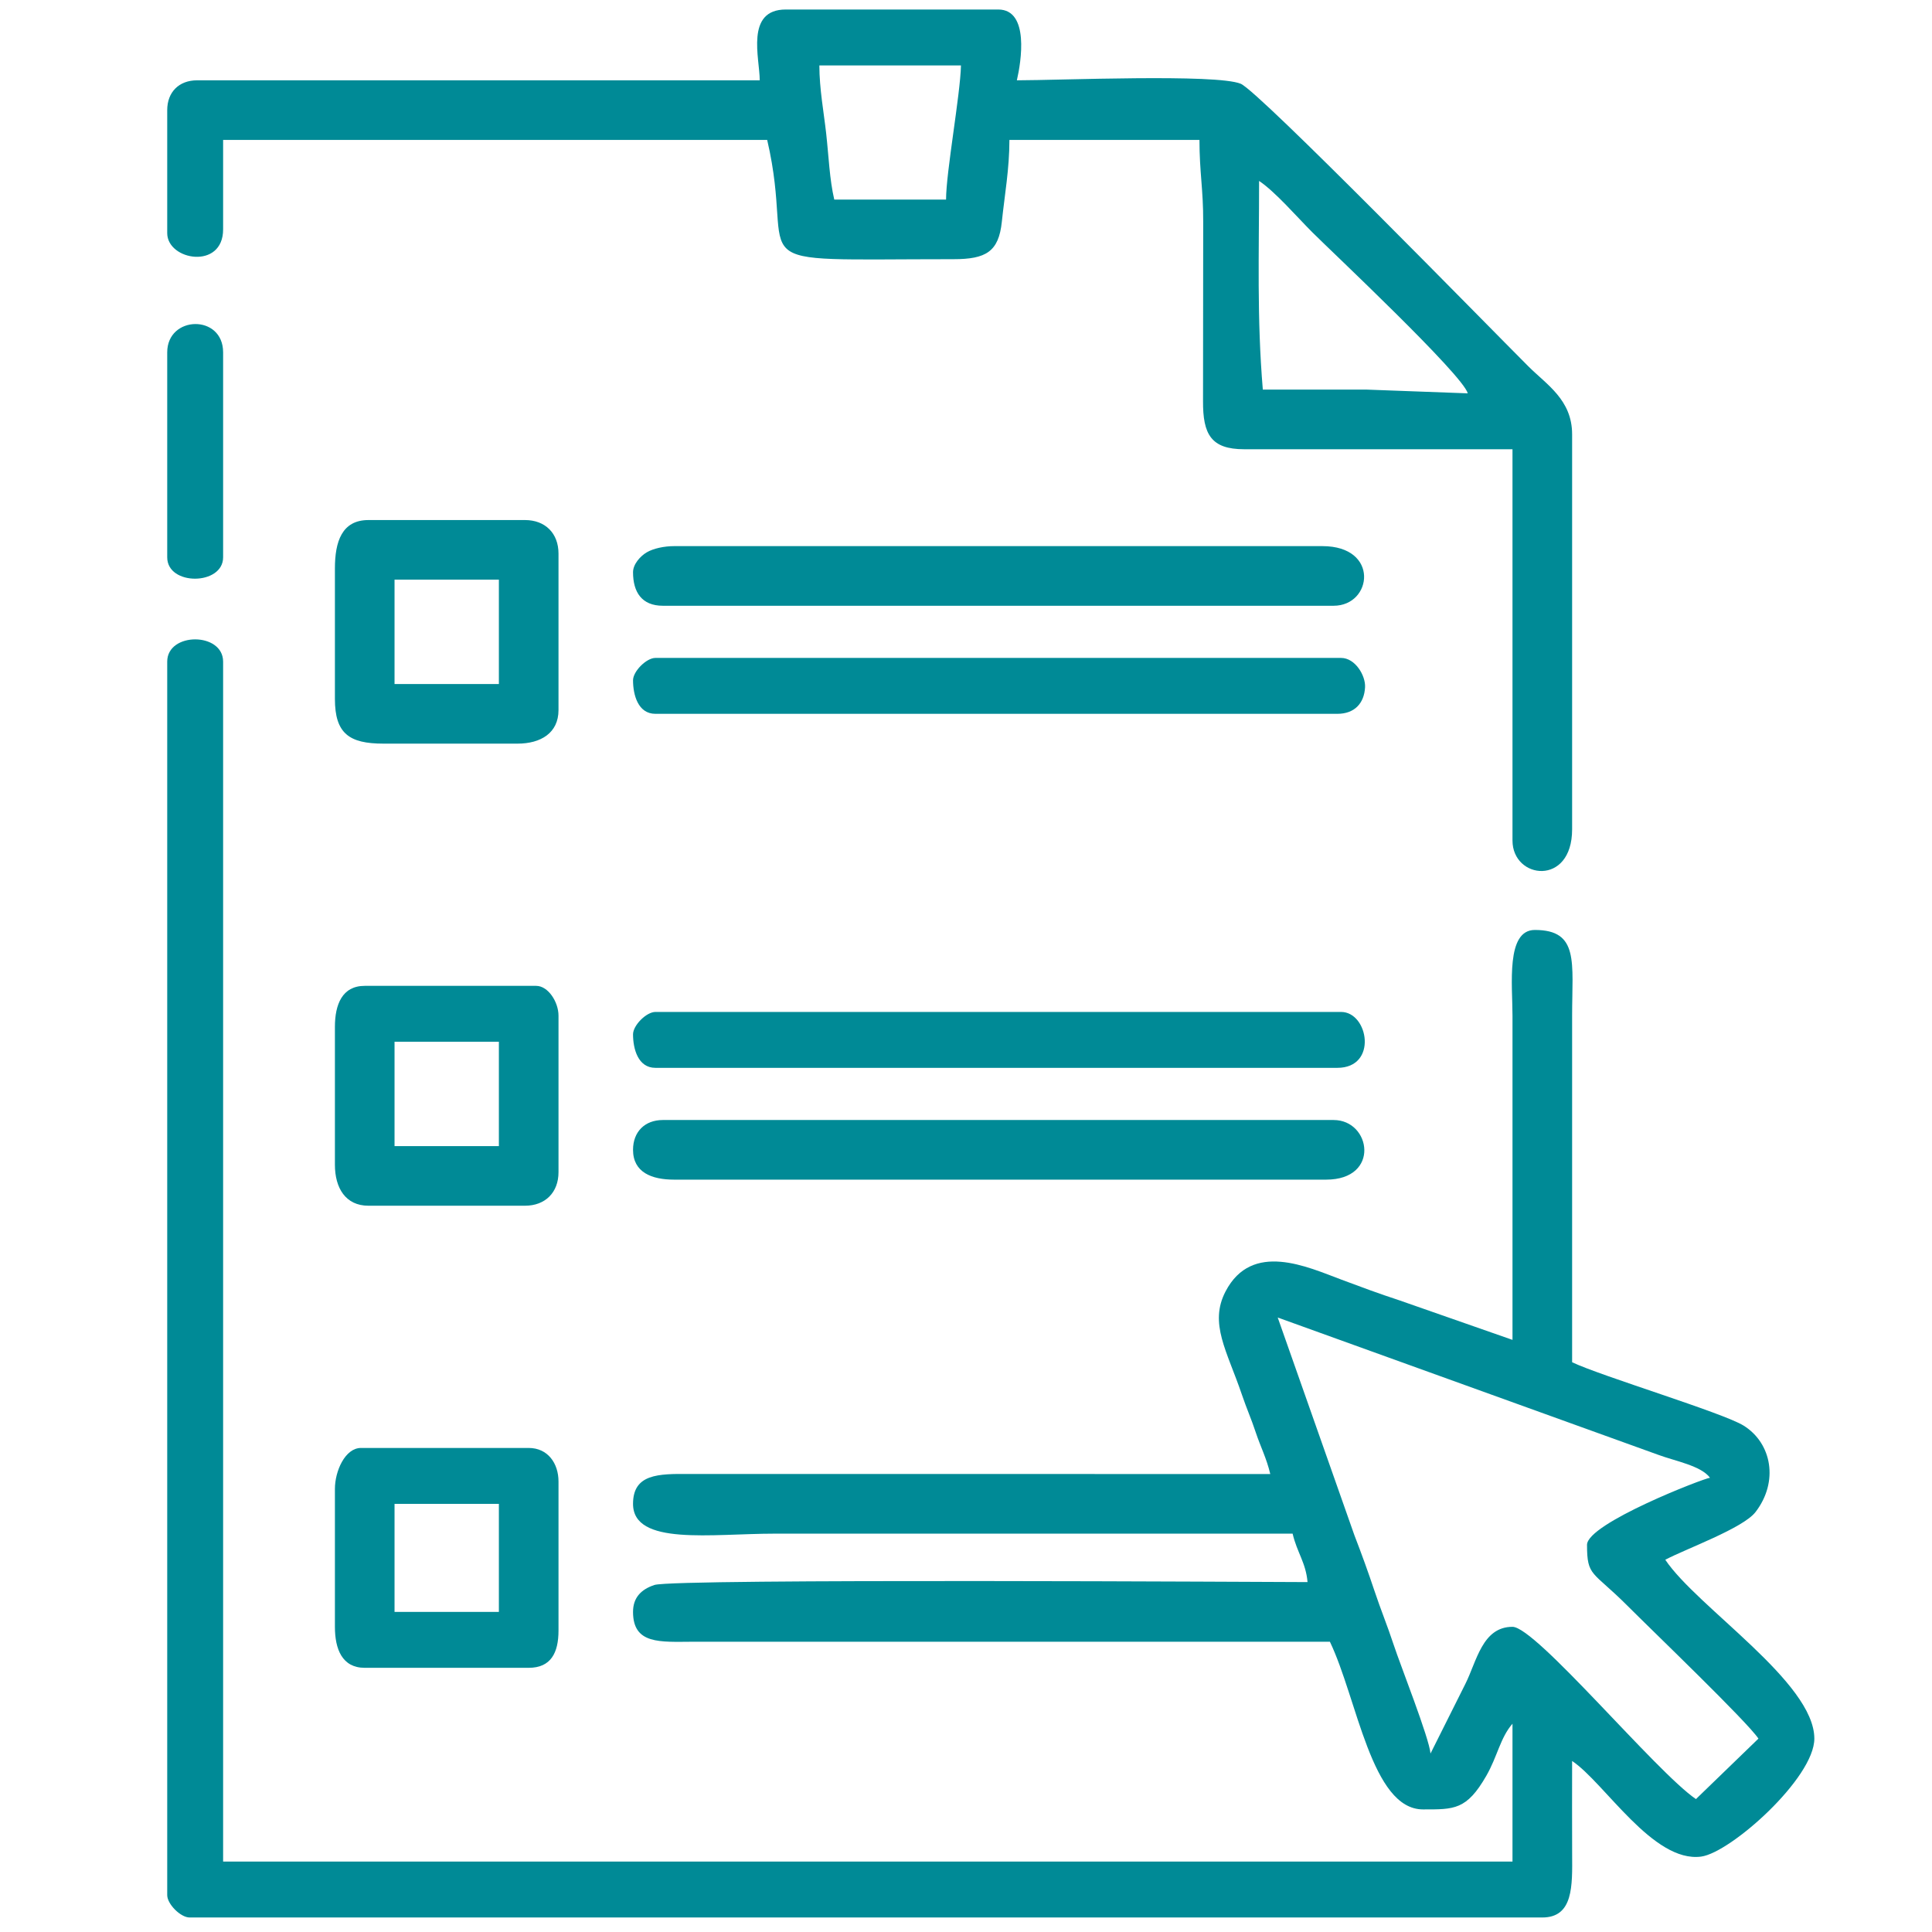
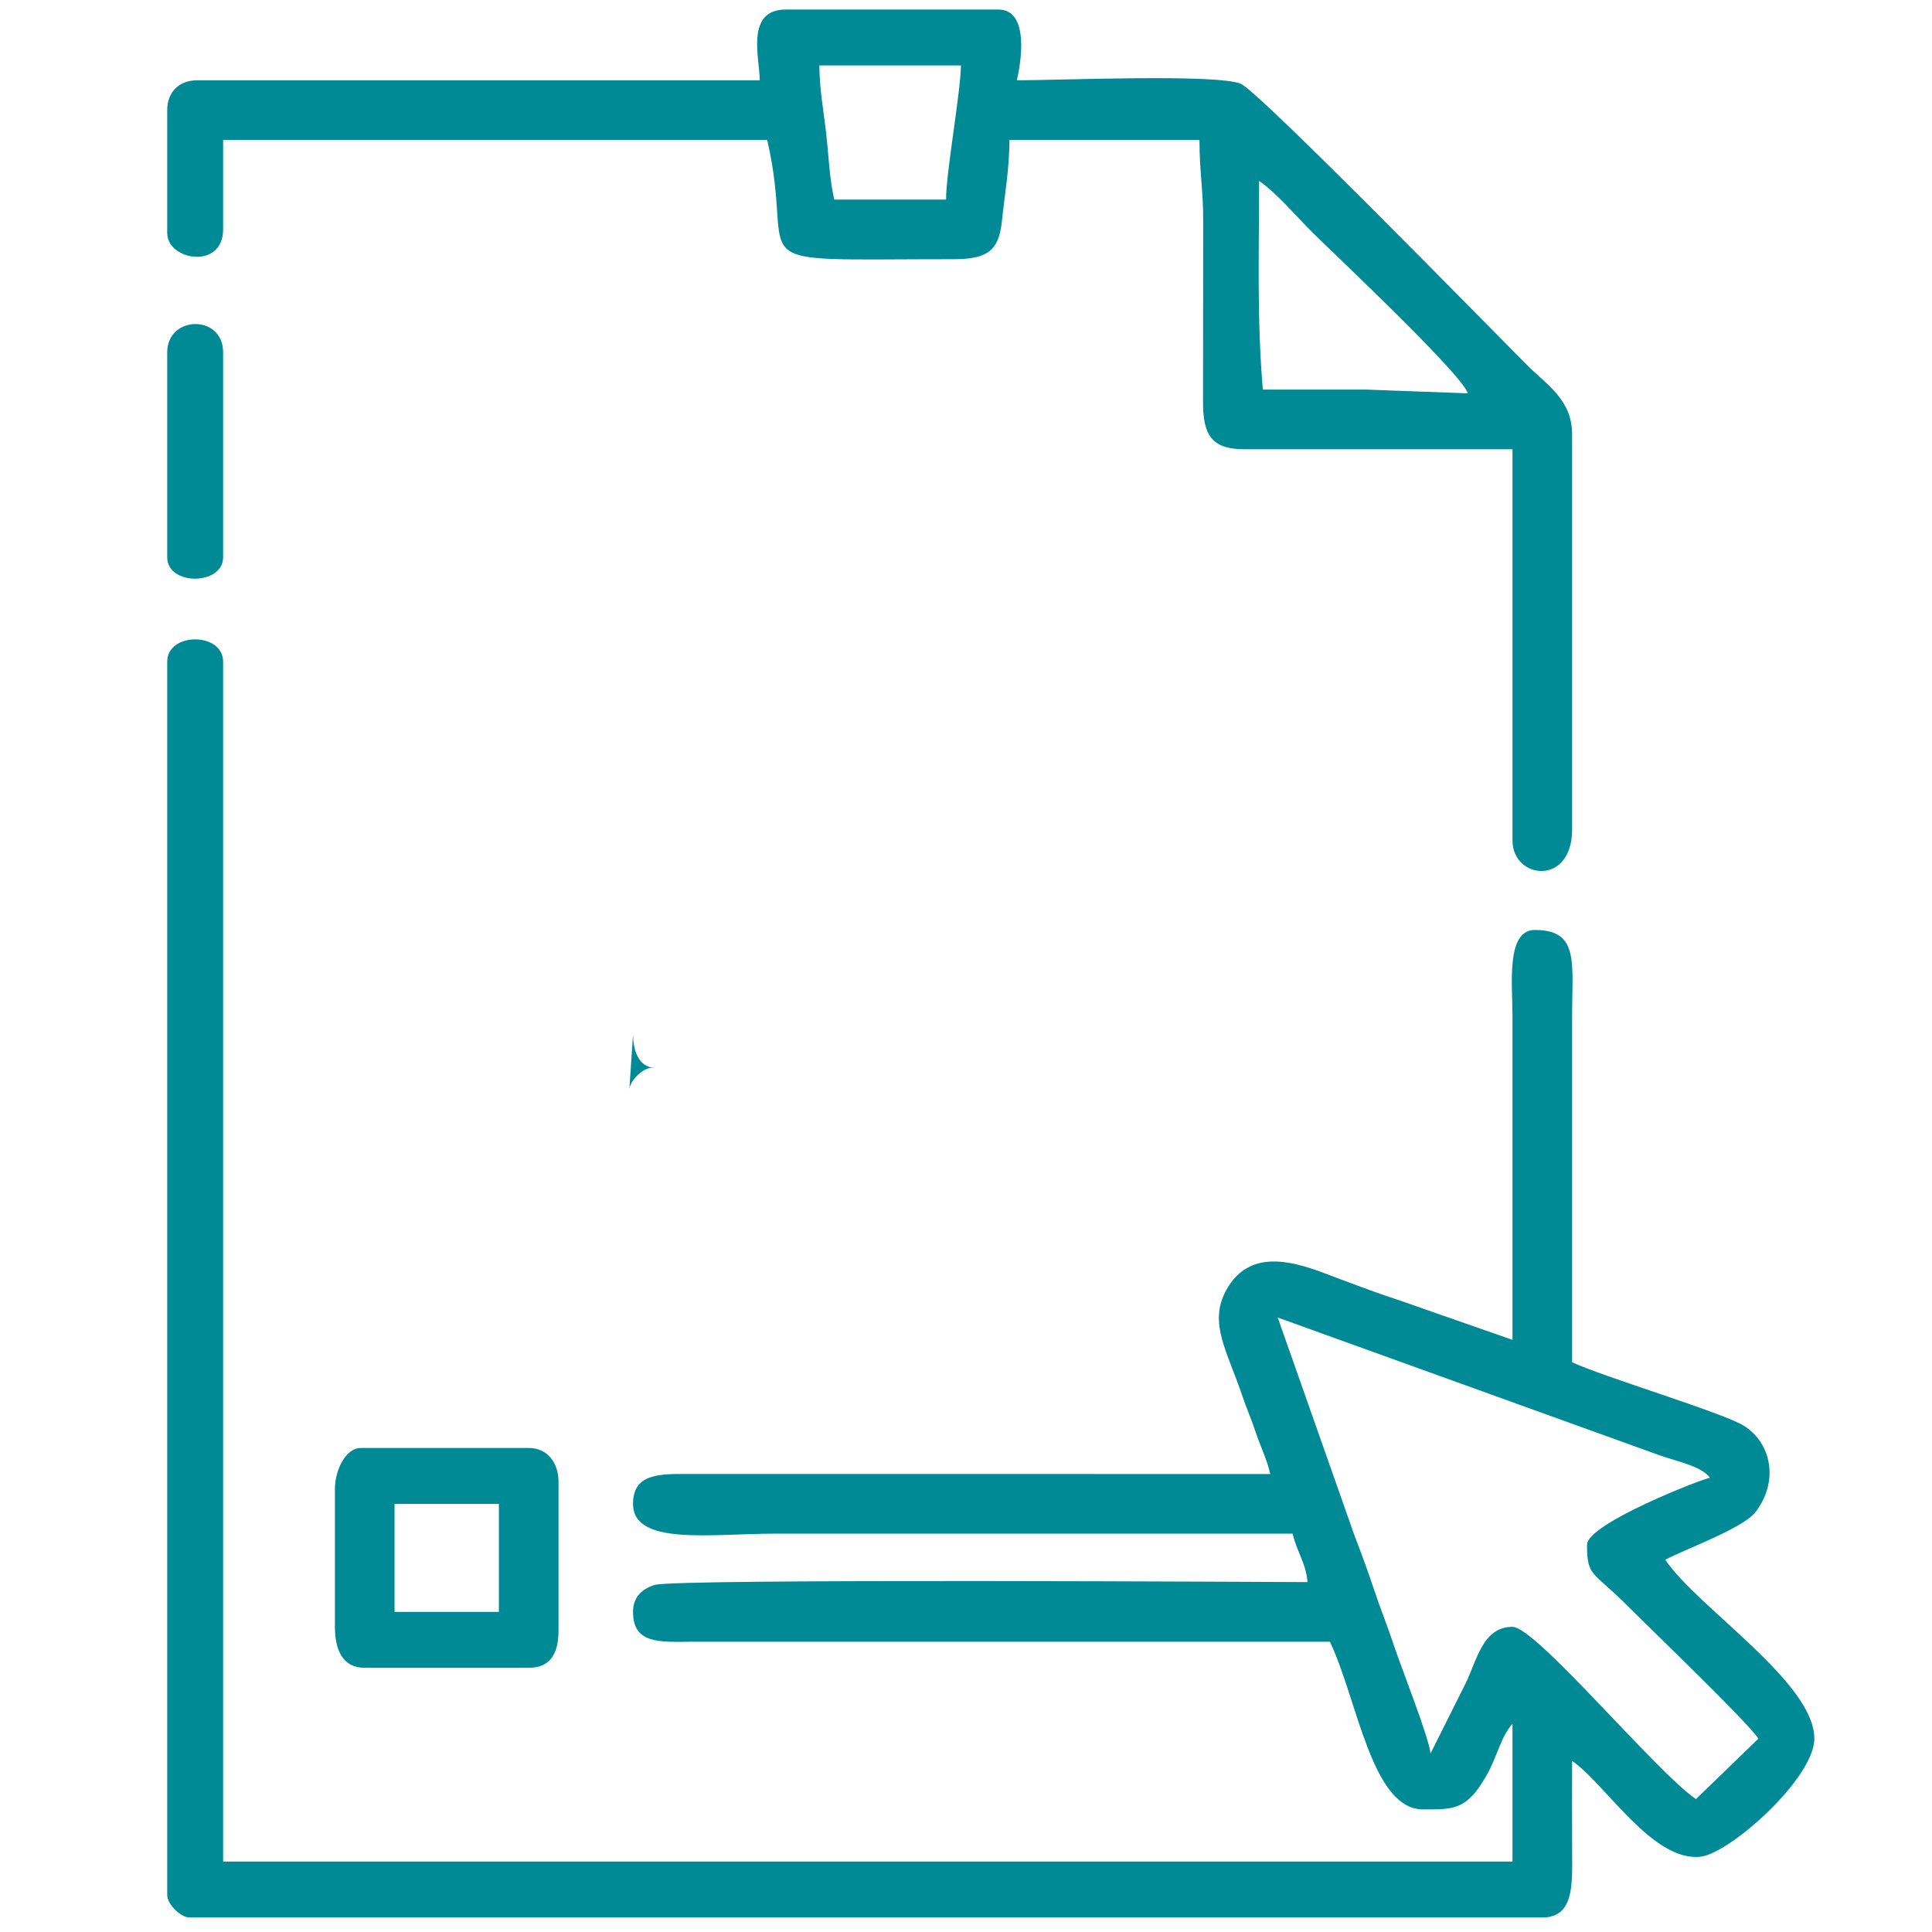
<svg xmlns="http://www.w3.org/2000/svg" xml:space="preserve" width="84mm" height="84mm" style="shape-rendering:geometricPrecision; text-rendering:geometricPrecision; image-rendering:optimizeQuality; fill-rule:evenodd; clip-rule:evenodd" viewBox="0 0 8400 8400">
  <defs>
    <style type="text/css">  .fil0 {fill:#008A96}  </style>
  </defs>
  <g id="Слой_x0020_1">
    <path class="fil0" d="M5555.31 5728.34l1654.97 597.14c70.59,26.38 186.04,47.08 224.49,99.56 -26.51,2.2 -534.68,198.73 -534.68,291.64 0,139.17 23.55,112.67 174.18,263.29 117.93,117.94 521.39,504.95 571.13,579.23l-271.75 262.95c-174.1,-118.87 -695.58,-749.02 -797.6,-749.02 -131.48,0 -155.58,150.44 -205.11,248.55l-151.34 302.33c-5.61,-67.4 -130.62,-383.17 -159.86,-472.03 -28.09,-85.39 -55.94,-151.49 -85.07,-238.99 -24.66,-74.06 -54.22,-155.98 -85.96,-238.07l-333.4 -946.58zm-4828.27 -2851.59l0 5362.94c0,39.01 58.2,97.21 97.21,97.21l5881.42 0c135.51,0 130.51,-138.42 129.73,-275.33 -0.79,-134.98 -0.11,-270.15 -0.11,-405.16 141.03,94.44 351.8,443.51 560.94,415.76 128.35,-17.04 492.2,-341.36 492.2,-512.97 0,-245.21 -509.49,-570.74 -648.09,-777.71 89.74,-47.49 337.85,-136.8 392.24,-207.24 101.62,-131.61 71.33,-299.57 -51.93,-376.11 -89.68,-55.69 -621.7,-216.03 -745.36,-275.37l0 -1506.81c0.02,-231.58 31.18,-372.65 -162.03,-372.65 -126.56,0 -97.21,238.94 -97.21,372.66l0 1409.59 -492.21 -172.08c-90.38,-29.6 -163.51,-56.9 -250.75,-89.5 -148.68,-55.55 -389.77,-169.23 -504.6,50.97 -72.54,139.1 6.33,258.3 70.71,447.73 22.18,65.29 39.49,101.48 60.89,165.93 20.56,61.92 46.94,112.11 62.81,180.23l-2527.77 -0.22c-132.34,-0.96 -242.81,-0.45 -242.81,129.83 0,183.58 340.94,129.62 615.69,129.62l2252.11 0c19.07,81.88 57.82,126.68 64.81,210.63 -115.95,0 -2751.11,-16.32 -2839.19,12.41 -59.21,19.31 -93.42,56.13 -93.42,117.21 0,141.91 117.76,130.29 259.19,129.67l2770.63 -0.05c119.23,248.49 180.86,729.1 405.05,729.1 135.02,0 189.33,3.06 275.06,-146.2 48.37,-84.19 60.37,-164.98 113.8,-226.45l0 599.48 -5605.98 0 0 -5217.12c0,-129.14 -243.03,-129.14 -243.03,0z" />
    <path class="fil0" d="M5474.29 786.66c70.61,47.28 164.38,156.27 230.89,222.78 82.03,82.03 654.82,619.77 676.44,700.75l-437.46 -16.2c-151.22,0 -302.44,0 -453.66,0 -26.1,-313.69 -16.21,-585.66 -16.21,-907.33zm-1360.98 81.02l-486.07 0c-20.68,-88.79 -23.9,-186.14 -35.31,-288.74 -9.73,-87.59 -29.5,-193.34 -29.5,-294.55l615.69 0c-2.83,127.02 -64.81,464.26 -64.81,583.29zm-810.11 -518.48l-2446.54 0c-78.38,0 -129.62,51.25 -129.62,129.62l0 534.67c0,119.24 243.03,160.58 243.03,-16.2l0 -388.85 2365.53 0c132.89,570.39 -176.71,518.47 810.11,518.47 141.63,0 196.46,-32.8 210.08,-162.58 12.51,-119.2 32.95,-229.84 32.95,-355.89l826.32 0c0,141.27 16.77,215.47 16.25,356.4l-0.73 778.44c-0.99,145.3 35.1,209.94 178.91,209.94l1166.56 0 0 1701.24c0,168.87 259.24,200.57 259.24,-48.61l0 -1717.44c0,-150.27 -110.73,-216.03 -190.38,-295.69 -179.09,-179.08 -1171.94,-1196.15 -1250.39,-1228.55 -106.49,-43.97 -790.66,-14.97 -973.37,-14.97 18.55,-79.63 55.53,-307.84 -81.01,-307.84l-923.53 0c-177.66,0 -113.41,213.45 -113.41,307.84z" />
-     <path class="fil0" d="M2752.32 4999.24c0,98.42 81.78,129.62 178.22,129.62l2835.4 0c236.3,0 195.38,-259.23 32.4,-259.23l-2916.4 0c-78.37,0 -129.62,51.24 -129.62,129.61z" />
-     <path class="fil0" d="M2752.32 2487.9c0,86.86 38.13,145.82 129.62,145.82l2916.4 0c168.88,0 200.57,-259.24 -48.61,-259.24l-2819.19 0c-42.29,0 -89.7,9.92 -118.75,27.06 -27.46,16.21 -59.47,51.17 -59.47,86.36z" />
-     <path class="fil0" d="M2752.32 4496.98c0,62.76 21.41,145.81 97.21,145.81l2965.01 0c176.78,0 135.44,-243.03 16.21,-243.03l-2981.22 0c-39.01,0 -97.21,58.2 -97.21,97.22z" />
-     <path class="fil0" d="M2752.32 2957.76c0,62.76 21.41,145.82 97.21,145.82l2965.01 0c74.63,0 117.01,-45.66 120.52,-116.02 2.51,-50.07 -42.68,-127.01 -104.31,-127.01l-2981.22 0c-39.01,0 -97.21,58.2 -97.21,97.21z" />
-     <path class="fil0" d="M1715.38 2520.3l453.66 0 0 453.66 -453.66 0 0 -453.66zm-259.24 -48.6l0 567.07c0,149.82 61.41,194.43 210.63,194.43l583.28 0c101.11,0 178.23,-46.36 178.23,-145.82l0 -680.49c0,-88.22 -57.61,-145.82 -145.82,-145.82l-680.5 0c-115.55,0 -145.82,94.12 -145.82,210.63z" />
-     <path class="fil0" d="M1715.38 4529.38l453.66 0 0 453.66 -453.66 0 0 -453.66zm-259.24 -64.81l0 599.48c0,101.11 46.36,178.23 145.82,178.23l680.5 0c88.21,0 145.82,-57.61 145.82,-145.82l0 -680.49c0,-59.22 -44.72,-129.62 -97.22,-129.62l-745.3 0c-98.41,0 -129.62,81.77 -129.62,178.22z" />
+     <path class="fil0" d="M2752.32 4496.98c0,62.76 21.41,145.81 97.21,145.81l2965.01 0l-2981.22 0c-39.01,0 -97.21,58.2 -97.21,97.22z" />
    <path class="fil0" d="M1715.38 6538.45l453.66 0 0 469.87 -453.66 0 0 -469.87zm-259.24 -64.8l0 599.48c0,96.44 31.21,178.22 129.62,178.22l712.9 0c96.57,0 129.62,-65.39 129.62,-162.02l0 -648.09c0,-78.36 -46.02,-145.82 -129.62,-145.82l-729.1 0c-68.98,0 -113.42,100.26 -113.42,178.23z" />
    <path class="fil0" d="M727.04 1531.97l0 891.12c0,125.04 243.03,122.74 243.03,0l0 -891.12c0,-166.95 -243.03,-161.28 -243.03,0z" />
  </g>
</svg>